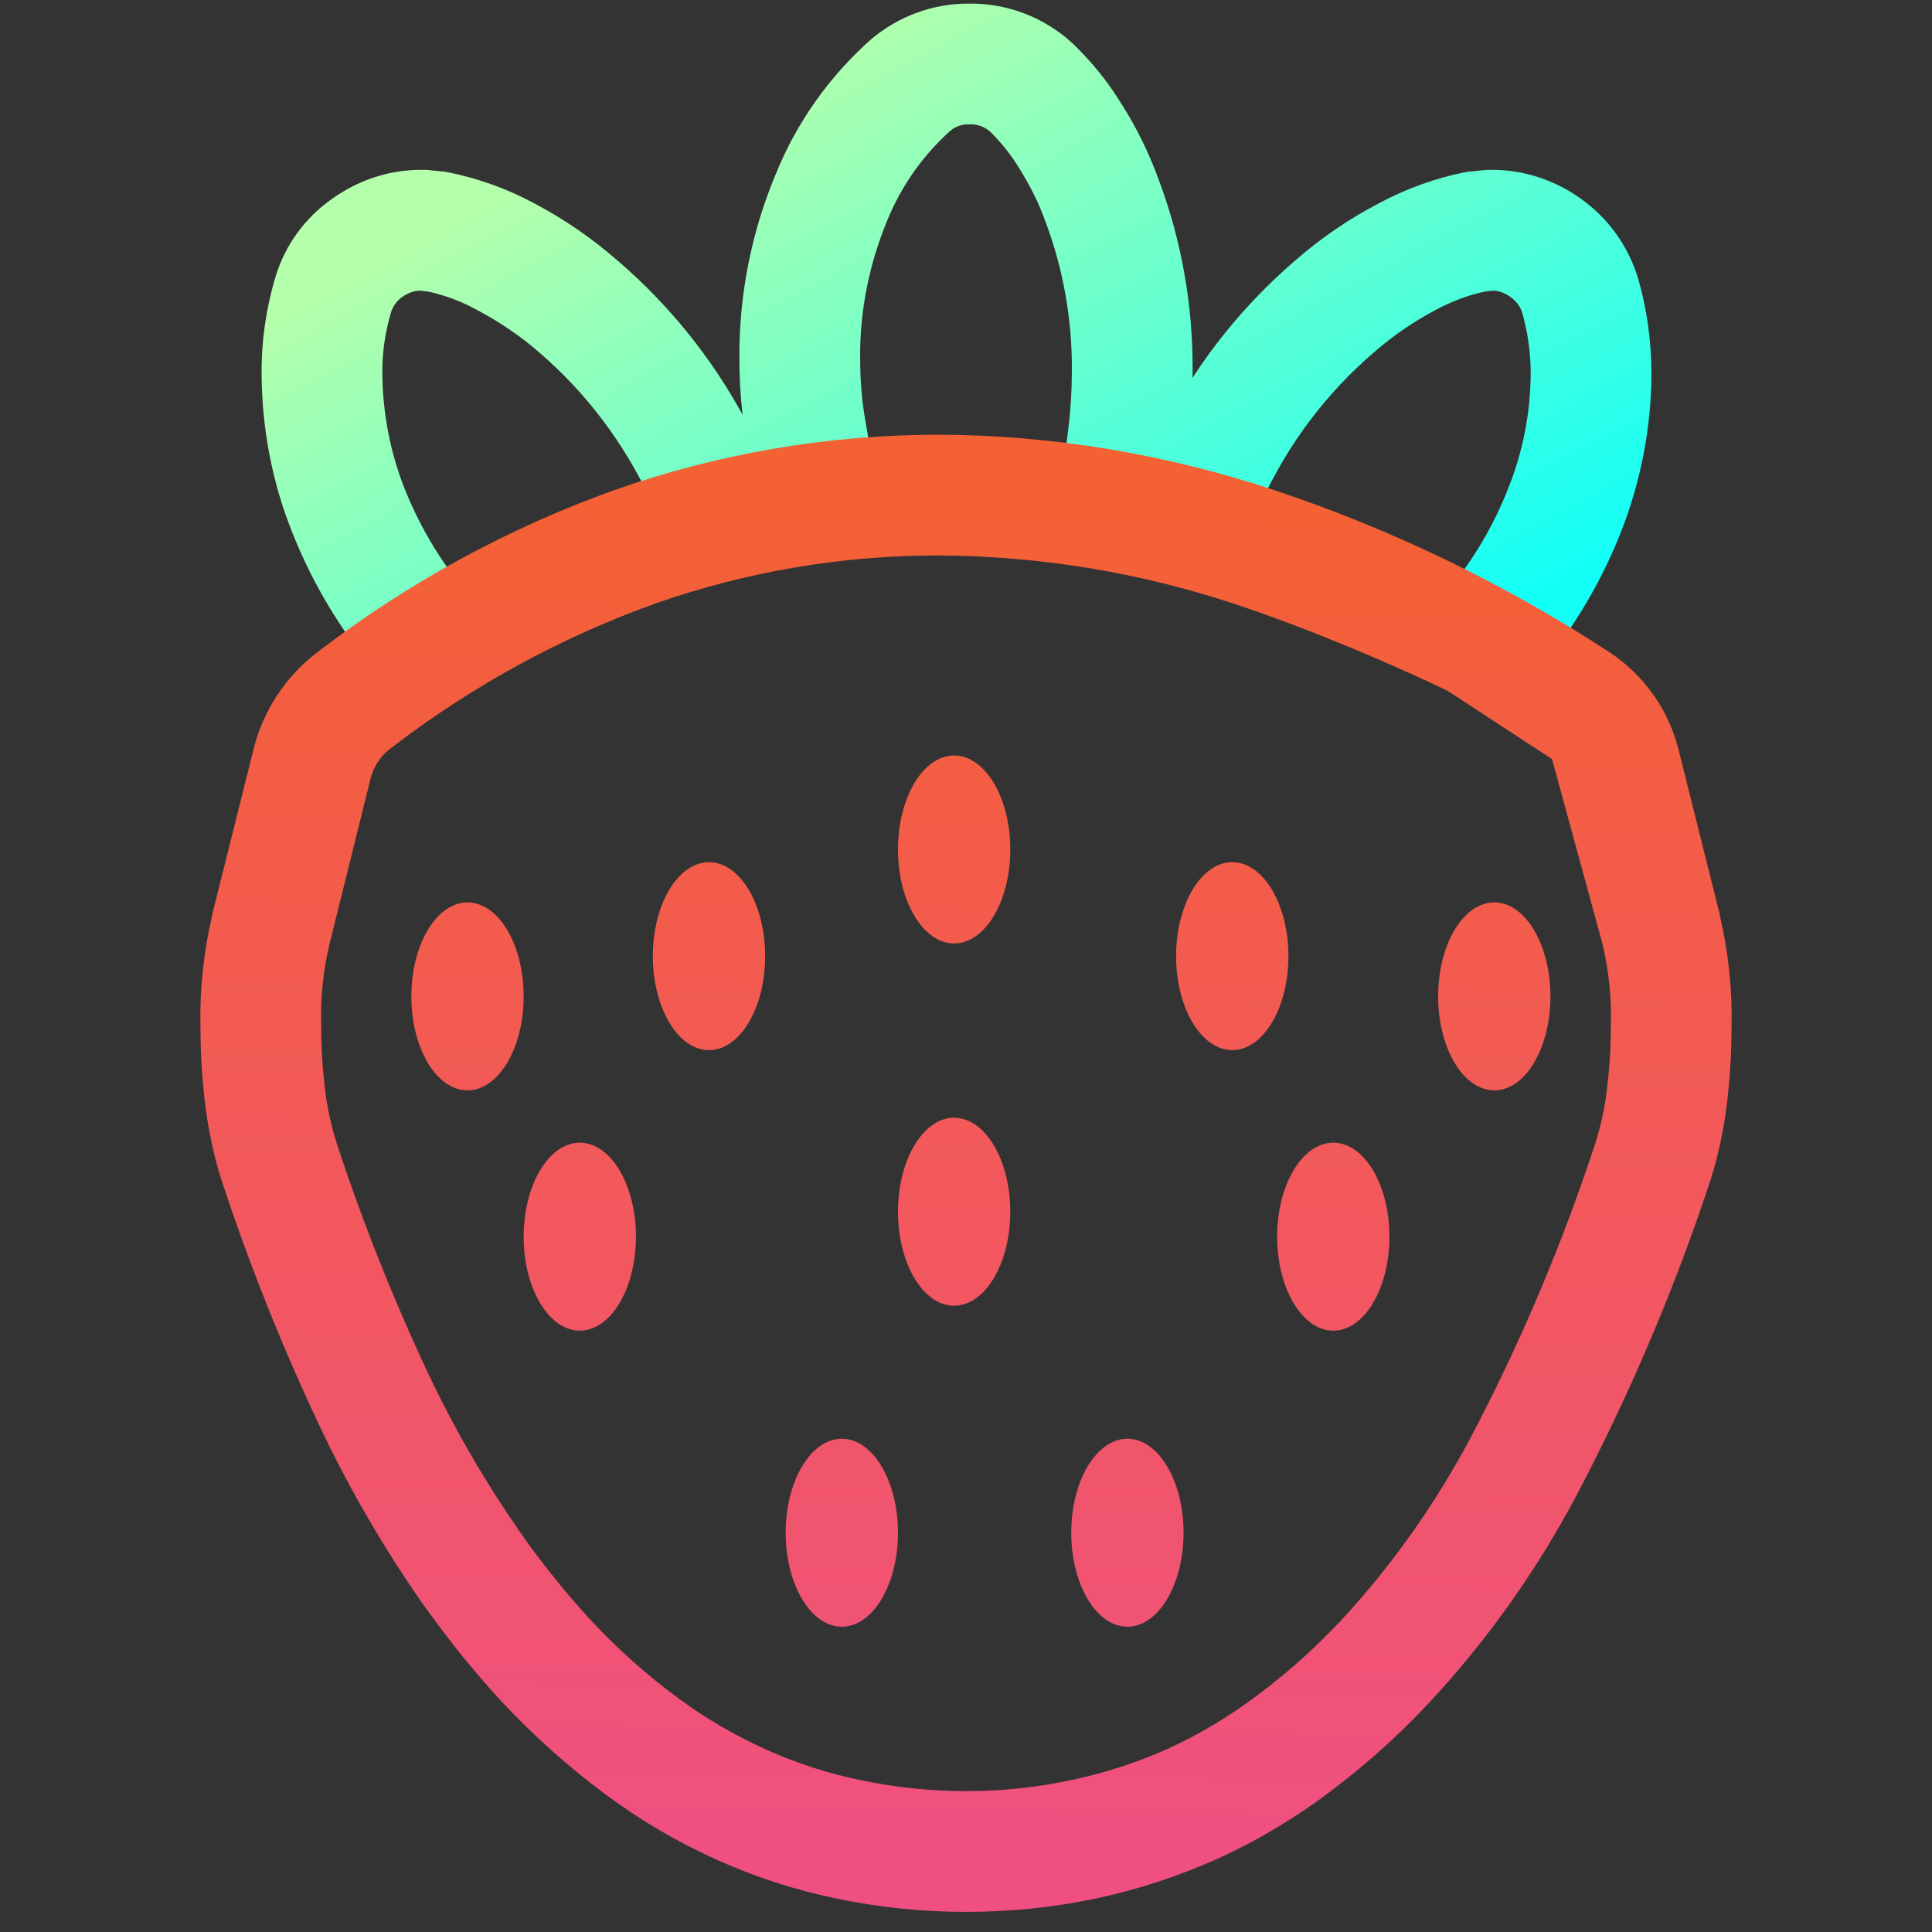
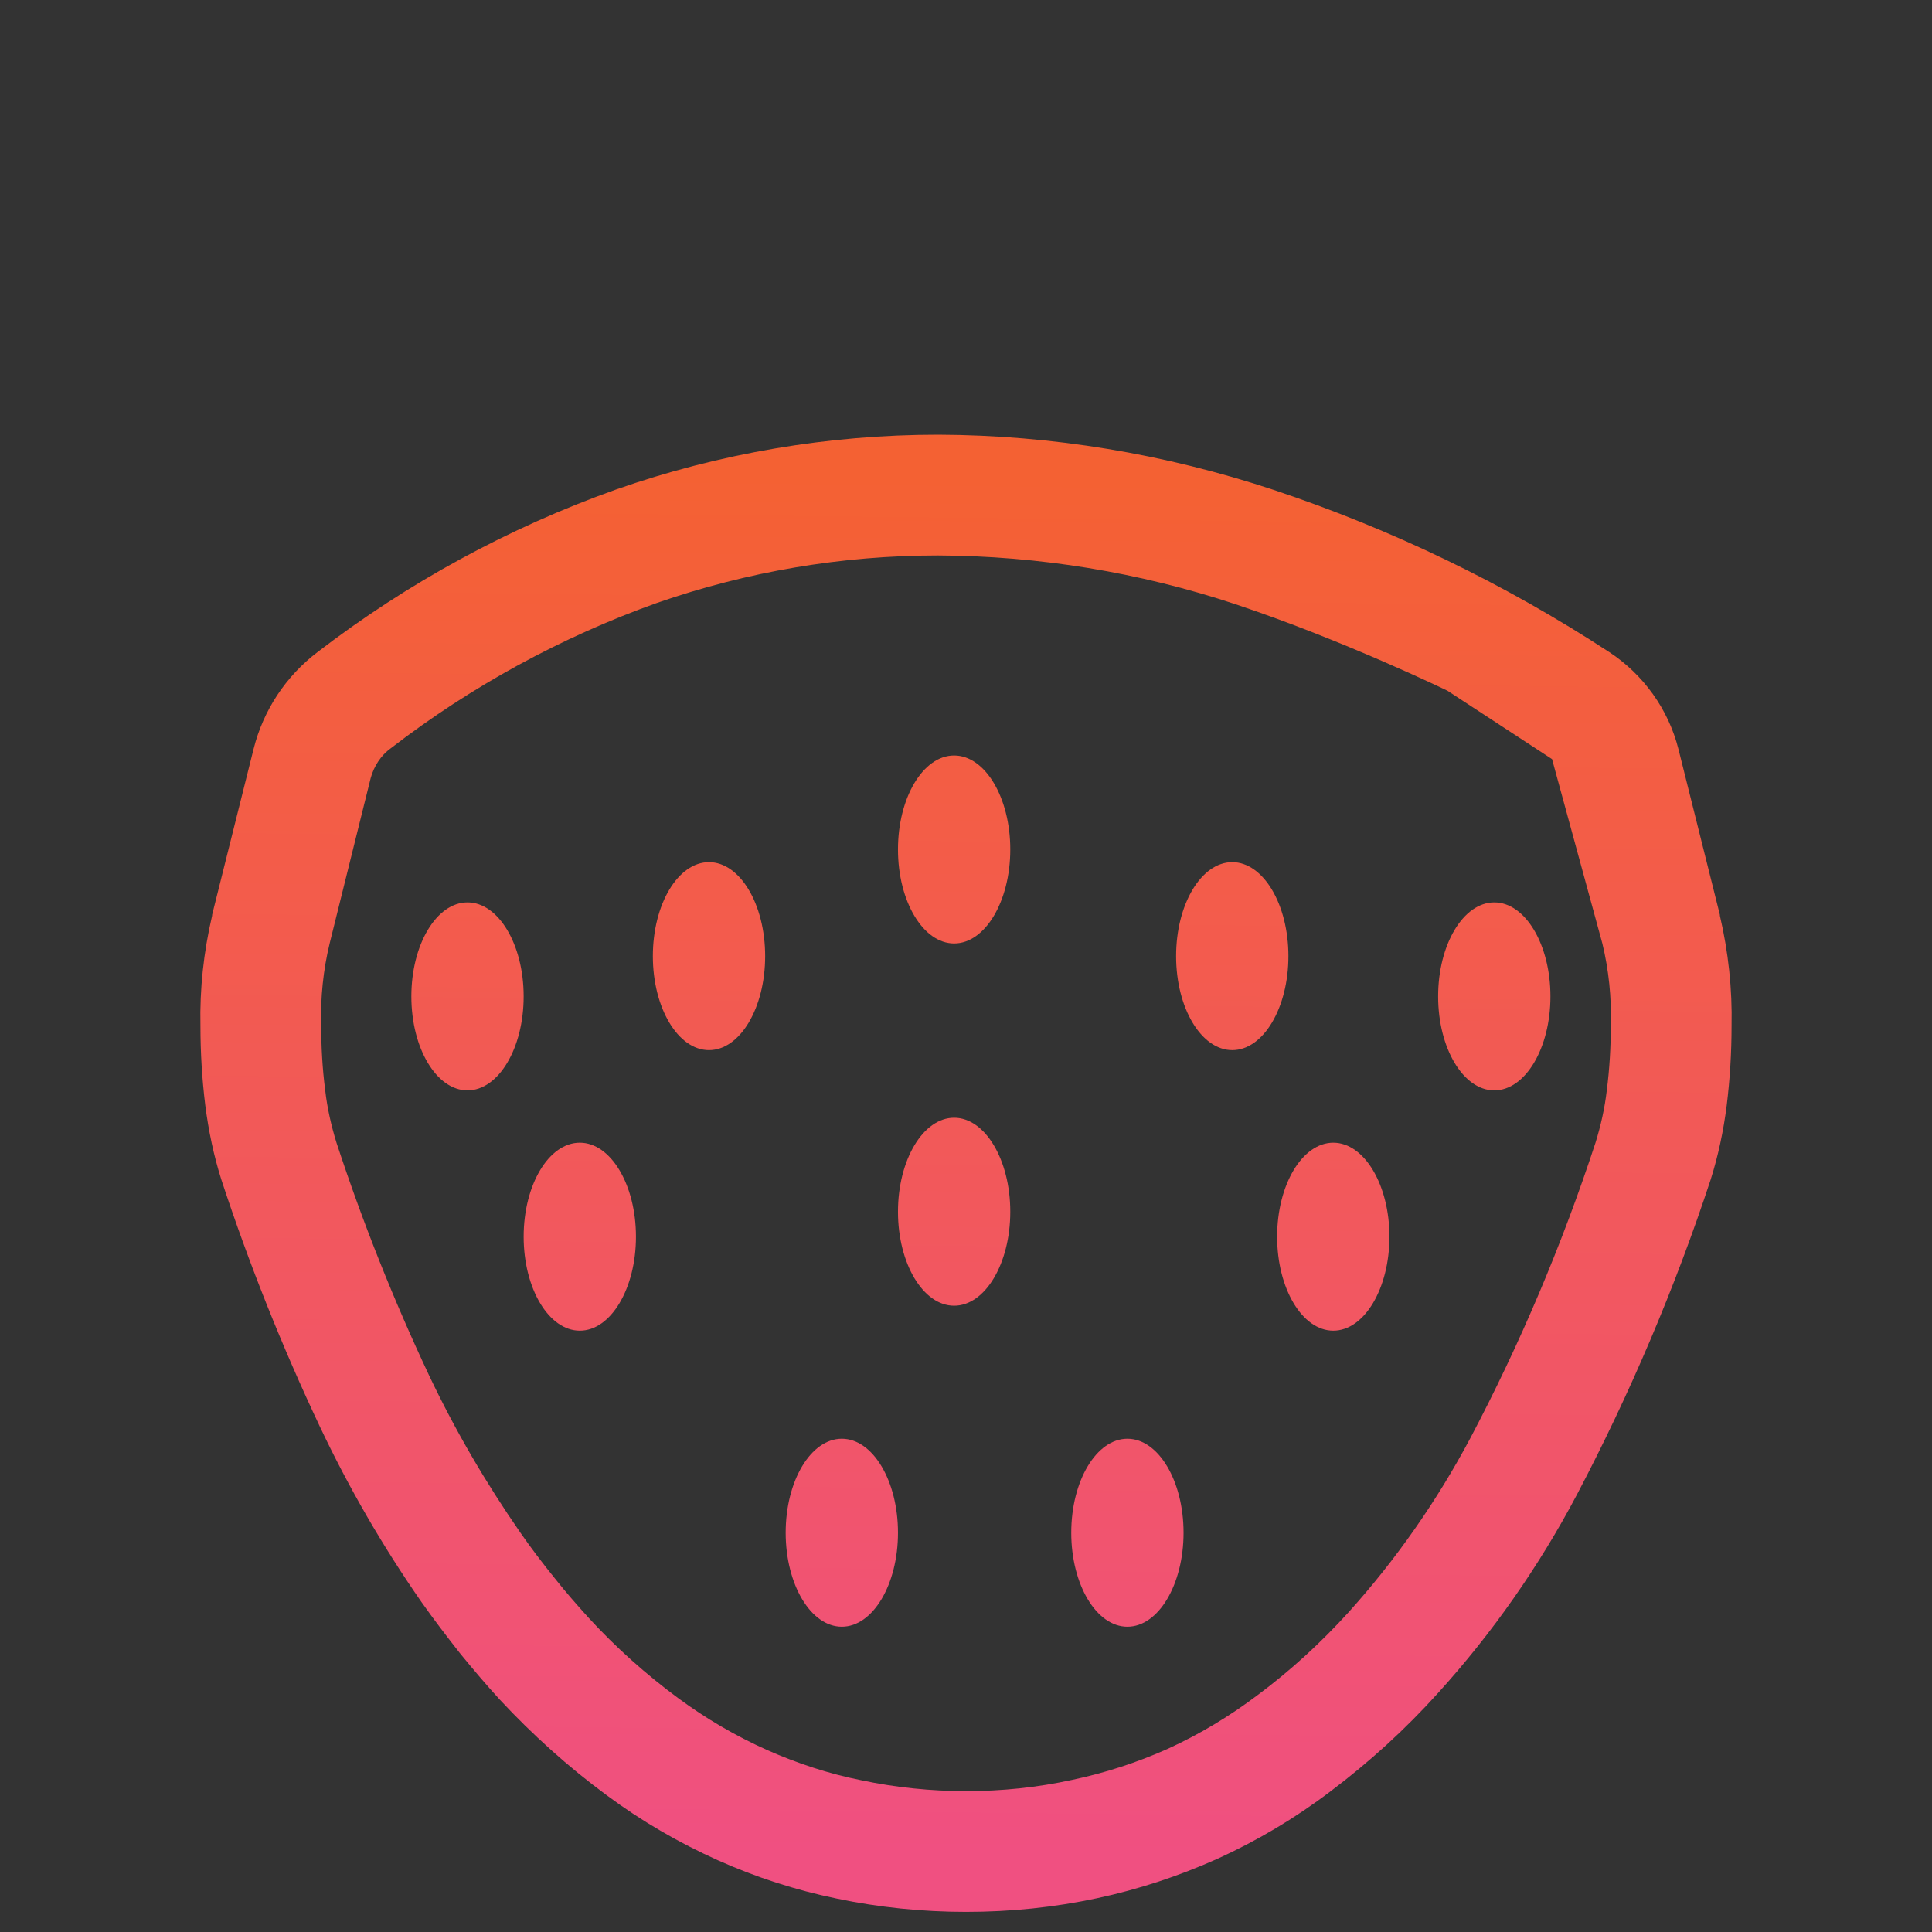
<svg xmlns="http://www.w3.org/2000/svg" style="isolation:isolate" viewBox="0 0 48 48" width="48pt" height="48pt">
  <rect x="0" y="0" width="48" height="48" fill="#333333" stroke="none" />
  <linearGradient id="_lgradient_16" x1="0.183" y1="0.249" x2="0.903" y2="0.903" gradientTransform="matrix(34.531,0,0,16.92,6.499,0.09)" gradientUnits="userSpaceOnUse">
    <stop offset="2.609%" stop-opacity="1" style="stop-color:rgb(179,255,171)" />
    <stop offset="98.696%" stop-opacity="1" style="stop-color:rgb(18,255,247)" />
  </linearGradient>
-   <path d=" M 18.449 10.305 C 17.656 8.855 16.605 7.559 15.35 6.48 C 14.71 5.92 14.01 5.44 13.27 5.05 C 12.6 4.69 11.88 4.43 11.13 4.28 C 11.08 4.27 11.03 4.26 10.98 4.26 L 10.6 4.22 C 10.55 4.22 10.5 4.22 10.45 4.22 C 9.66 4.22 8.89 4.48 8.25 4.94 C 7.58 5.41 7.09 6.08 6.85 6.86 C 6.61 7.66 6.49 8.49 6.5 9.32 C 6.51 10.65 6.76 11.97 7.25 13.2 C 7.8 14.6 8.6 15.89 9.61 17.01 L 10.62 16.1 L 12.84 16.1 L 11.83 14.99 L 11.83 14.99 C 11.06 14.15 10.46 13.17 10.04 12.11 C 9.69 11.21 9.51 10.26 9.5 9.3 C 9.49 8.77 9.57 8.25 9.72 7.74 C 9.77 7.6 9.86 7.47 9.99 7.38 C 10.12 7.29 10.26 7.23 10.42 7.22 L 10.62 7.24 C 11.05 7.33 11.47 7.49 11.85 7.7 C 12.4 7.99 12.92 8.34 13.39 8.75 C 14.57 9.76 15.51 11.02 16.17 12.43 L 16.79 13.79 L 19.52 12.53 L 19.45 12.378 L 21.76 11.98 L 21.51 10.51 C 21.41 9.97 21.37 9.43 21.37 8.89 C 21.36 7.71 21.6 6.54 22.05 5.46 C 22.4 4.61 22.93 3.86 23.61 3.25 C 23.74 3.14 23.91 3.08 24.09 3.09 C 24.28 3.08 24.46 3.15 24.6 3.27 C 24.87 3.54 25.11 3.83 25.31 4.16 C 25.58 4.59 25.81 5.04 25.98 5.52 C 26.42 6.7 26.64 7.95 26.63 9.21 C 26.63 9.7 26.6 10.19 26.54 10.67 L 26.35 12.16 L 28.079 12.381 L 28.01 12.53 L 30.73 13.79 L 31.36 12.43 L 31.36 12.43 C 32.01 11.02 32.96 9.76 34.14 8.75 C 34.61 8.34 35.12 7.99 35.67 7.7 C 36.06 7.49 36.48 7.33 36.91 7.24 L 37.11 7.22 C 37.26 7.23 37.41 7.29 37.53 7.38 C 37.66 7.47 37.76 7.6 37.81 7.74 C 37.96 8.25 38.03 8.77 38.03 9.3 C 38.02 10.26 37.84 11.21 37.48 12.11 C 37.07 13.17 36.46 14.15 35.7 14.99 L 35.7 16.1 L 37.11 17.01 L 37.92 17.01 C 38.93 15.89 39.73 14.6 40.28 13.2 C 40.76 11.97 41.02 10.65 41.03 9.32 C 41.03 8.49 40.92 7.66 40.68 6.86 C 40.43 6.08 39.94 5.41 39.28 4.94 C 38.64 4.48 37.87 4.22 37.08 4.22 C 37.03 4.22 36.98 4.22 36.93 4.22 L 36.55 4.26 C 36.5 4.26 36.45 4.27 36.39 4.28 C 35.65 4.43 34.93 4.69 34.26 5.05 C 33.51 5.44 32.81 5.92 32.17 6.48 C 31.186 7.326 30.331 8.306 29.626 9.39 C 29.63 9.333 29.63 9.277 29.63 9.22 C 29.64 7.6 29.36 5.99 28.79 4.47 C 28.55 3.81 28.24 3.17 27.86 2.58 C 27.52 2.02 27.11 1.52 26.64 1.07 C 25.94 0.43 25.03 0.08 24.09 0.09 C 23.19 0.08 22.33 0.4 21.65 0.97 C 20.61 1.89 19.8 3.03 19.28 4.31 C 18.67 5.76 18.36 7.32 18.37 8.9 C 18.37 9.372 18.396 9.839 18.449 10.305 Z " fill-rule="evenodd" fill="url(#_lgradient_16)" />
  <linearGradient id="_lgradient_17" x1="0.518" y1="0.033" x2="0.507" y2="0.968" gradientTransform="matrix(38.045,0,0,36.7,4.977,10.8)" gradientUnits="userSpaceOnUse">
    <stop offset="0%" stop-opacity="1" style="stop-color:rgb(244,97,51)" />
    <stop offset="98.75%" stop-opacity="1" style="stop-color:rgb(240,80,129)" />
  </linearGradient>
  <path d=" M 10.22 24.755 C 10.22 23.466 10.845 22.42 11.615 22.42 C 12.385 22.42 13.01 23.466 13.01 24.755 C 13.01 26.044 12.385 27.09 11.615 27.09 C 10.845 27.09 10.22 26.044 10.22 24.755 L 10.22 24.755 L 10.22 24.755 L 10.22 24.755 L 10.22 24.755 L 10.22 24.755 L 10.22 24.755 L 10.22 24.755 L 10.22 24.755 L 10.22 24.755 Z  M 16.22 23.755 C 16.22 22.466 16.845 21.42 17.615 21.42 C 18.385 21.42 19.01 22.466 19.01 23.755 C 19.01 25.044 18.385 26.09 17.615 26.09 C 16.845 26.09 16.22 25.044 16.22 23.755 L 16.22 23.755 L 16.22 23.755 L 16.22 23.755 L 16.22 23.755 L 16.22 23.755 L 16.22 23.755 L 16.22 23.755 L 16.22 23.755 L 16.22 23.755 Z  M 29.22 23.755 C 29.22 22.466 29.845 21.42 30.615 21.42 C 31.385 21.42 32.01 22.466 32.01 23.755 C 32.01 25.044 31.385 26.09 30.615 26.09 C 29.845 26.09 29.22 25.044 29.22 23.755 L 29.22 23.755 L 29.22 23.755 L 29.22 23.755 L 29.22 23.755 L 29.22 23.755 L 29.22 23.755 L 29.22 23.755 L 29.22 23.755 Z  M 22.31 21.105 C 22.31 19.816 22.935 18.77 23.705 18.77 C 24.475 18.77 25.1 19.816 25.1 21.105 C 25.1 22.394 24.475 23.44 23.705 23.44 C 22.935 23.44 22.31 22.394 22.31 21.105 L 22.31 21.105 L 22.31 21.105 L 22.31 21.105 L 22.31 21.105 L 22.31 21.105 L 22.31 21.105 L 22.31 21.105 Z  M 22.31 30.105 C 22.31 28.816 22.935 27.77 23.705 27.77 C 24.475 27.77 25.1 28.816 25.1 30.105 C 25.1 31.394 24.475 32.44 23.705 32.44 C 22.935 32.44 22.31 31.394 22.31 30.105 L 22.31 30.105 L 22.31 30.105 L 22.31 30.105 L 22.31 30.105 L 22.31 30.105 L 22.31 30.105 Z  M 13.01 30.725 C 13.01 29.436 13.635 28.39 14.405 28.39 C 15.175 28.39 15.8 29.436 15.8 30.725 C 15.8 32.014 15.175 33.06 14.405 33.06 C 13.635 33.06 13.01 32.014 13.01 30.725 L 13.01 30.725 L 13.01 30.725 L 13.01 30.725 L 13.01 30.725 L 13.01 30.725 Z  M 26.615 38.08 C 26.615 36.791 27.24 35.745 28.01 35.745 C 28.78 35.745 29.405 36.791 29.405 38.08 C 29.405 39.369 28.78 40.415 28.01 40.415 C 27.24 40.415 26.615 39.369 26.615 38.08 L 26.615 38.08 L 26.615 38.08 L 26.615 38.08 L 26.615 38.08 Z  M 31.73 30.725 C 31.73 29.436 32.355 28.39 33.125 28.39 C 33.895 28.39 34.52 29.436 34.52 30.725 C 34.52 32.014 33.895 33.06 33.125 33.06 C 32.355 33.06 31.73 32.014 31.73 30.725 L 31.73 30.725 L 31.73 30.725 L 31.73 30.725 Z  M 35.73 24.755 C 35.73 23.466 36.355 22.42 37.125 22.42 C 37.895 22.42 38.52 23.466 38.52 24.755 C 38.52 26.044 37.895 27.09 37.125 27.09 C 36.355 27.09 35.73 26.044 35.73 24.755 L 35.73 24.755 L 35.73 24.755 Z  M 19.52 38.08 C 19.52 36.791 20.145 35.745 20.915 35.745 C 21.685 35.745 22.31 36.791 22.31 38.08 C 22.31 39.369 21.685 40.415 20.915 40.415 C 20.145 40.415 19.52 39.369 19.52 38.08 L 19.52 38.08 Z  M 9.71 18.59 C 11.71 17.05 13.94 15.83 16.32 14.98 C 18.56 14.2 20.92 13.8 23.3 13.8 C 25.81 13.81 28.31 14.22 30.69 15.01 C 33.39 15.91 35.96 17.16 35.96 17.16 C 37.274 18.021 38.439 18.783 38.56 18.86 Q 38.56 18.86 39.81 23.44 C 39.97 24.1 40.04 24.79 40.02 25.47 C 40.02 26.01 39.99 26.55 39.92 27.09 C 39.87 27.53 39.77 27.97 39.64 28.39 C 38.81 30.92 37.77 33.38 36.53 35.73 C 35.7 37.29 34.69 38.74 33.51 40.05 C 32.82 40.81 32.07 41.5 31.25 42.11 C 30.55 42.64 29.8 43.09 29.01 43.45 C 28.25 43.79 27.45 44.05 26.64 44.22 C 25.77 44.41 24.89 44.5 24 44.5 C 23.13 44.5 22.25 44.41 21.4 44.23 C 20.59 44.07 19.81 43.81 19.06 43.48 C 18.28 43.13 17.54 42.7 16.85 42.19 C 16.05 41.6 15.3 40.93 14.63 40.2 C 14.34 39.88 14.05 39.55 13.79 39.22 C 13.49 38.85 13.2 38.47 12.93 38.08 C 12.07 36.84 11.31 35.54 10.66 34.17 C 9.78 32.3 9.01 30.37 8.36 28.39 C 8.23 27.97 8.13 27.53 8.08 27.09 C 8.01 26.55 7.98 26.01 7.98 25.47 C 7.96 24.79 8.03 24.1 8.19 23.44 L 9.21 19.33 C 9.29 19.04 9.46 18.77 9.71 18.59 L 9.71 18.59 Z  M 7.89 16.2 C 10.13 14.48 12.64 13.11 15.31 12.16 C 17.88 11.26 20.59 10.8 23.31 10.8 C 26.14 10.81 28.95 11.28 31.64 12.17 C 34.58 13.15 37.38 14.5 39.98 16.2 C 40.83 16.76 41.45 17.62 41.7 18.61 L 42.73 22.73 C 42.73 22.73 42.73 22.74 42.73 22.75 C 42.94 23.65 43.04 24.57 43.02 25.49 C 43.02 26.15 42.98 26.81 42.9 27.46 C 42.82 28.09 42.69 28.71 42.5 29.31 C 41.61 32.01 40.5 34.62 39.18 37.13 C 38.24 38.91 37.08 40.57 35.73 42.06 C 34.92 42.96 34.02 43.78 33.05 44.51 C 32.18 45.17 31.24 45.73 30.25 46.18 C 29.29 46.61 28.29 46.94 27.26 47.16 C 26.19 47.39 25.1 47.5 24 47.5 C 22.92 47.5 21.84 47.39 20.79 47.17 C 19.77 46.96 18.78 46.64 17.84 46.22 C 16.86 45.78 15.93 45.24 15.07 44.6 C 14.12 43.9 13.23 43.1 12.42 42.23 C 12.08 41.86 11.76 41.48 11.44 41.09 C 11.11 40.67 10.78 40.24 10.47 39.8 C 9.51 38.42 8.67 36.97 7.95 35.45 C 7.01 33.46 6.19 31.41 5.5 29.31 C 5.31 28.71 5.18 28.09 5.1 27.46 C 5.02 26.81 4.98 26.15 4.98 25.49 C 4.96 24.57 5.06 23.65 5.27 22.75 C 5.27 22.74 5.27 22.73 5.27 22.73 L 6.3 18.61 C 6.54 17.65 7.1 16.8 7.89 16.2 L 7.89 16.2 Z " fill-rule="evenodd" fill="url(#_lgradient_17)" />
</svg>